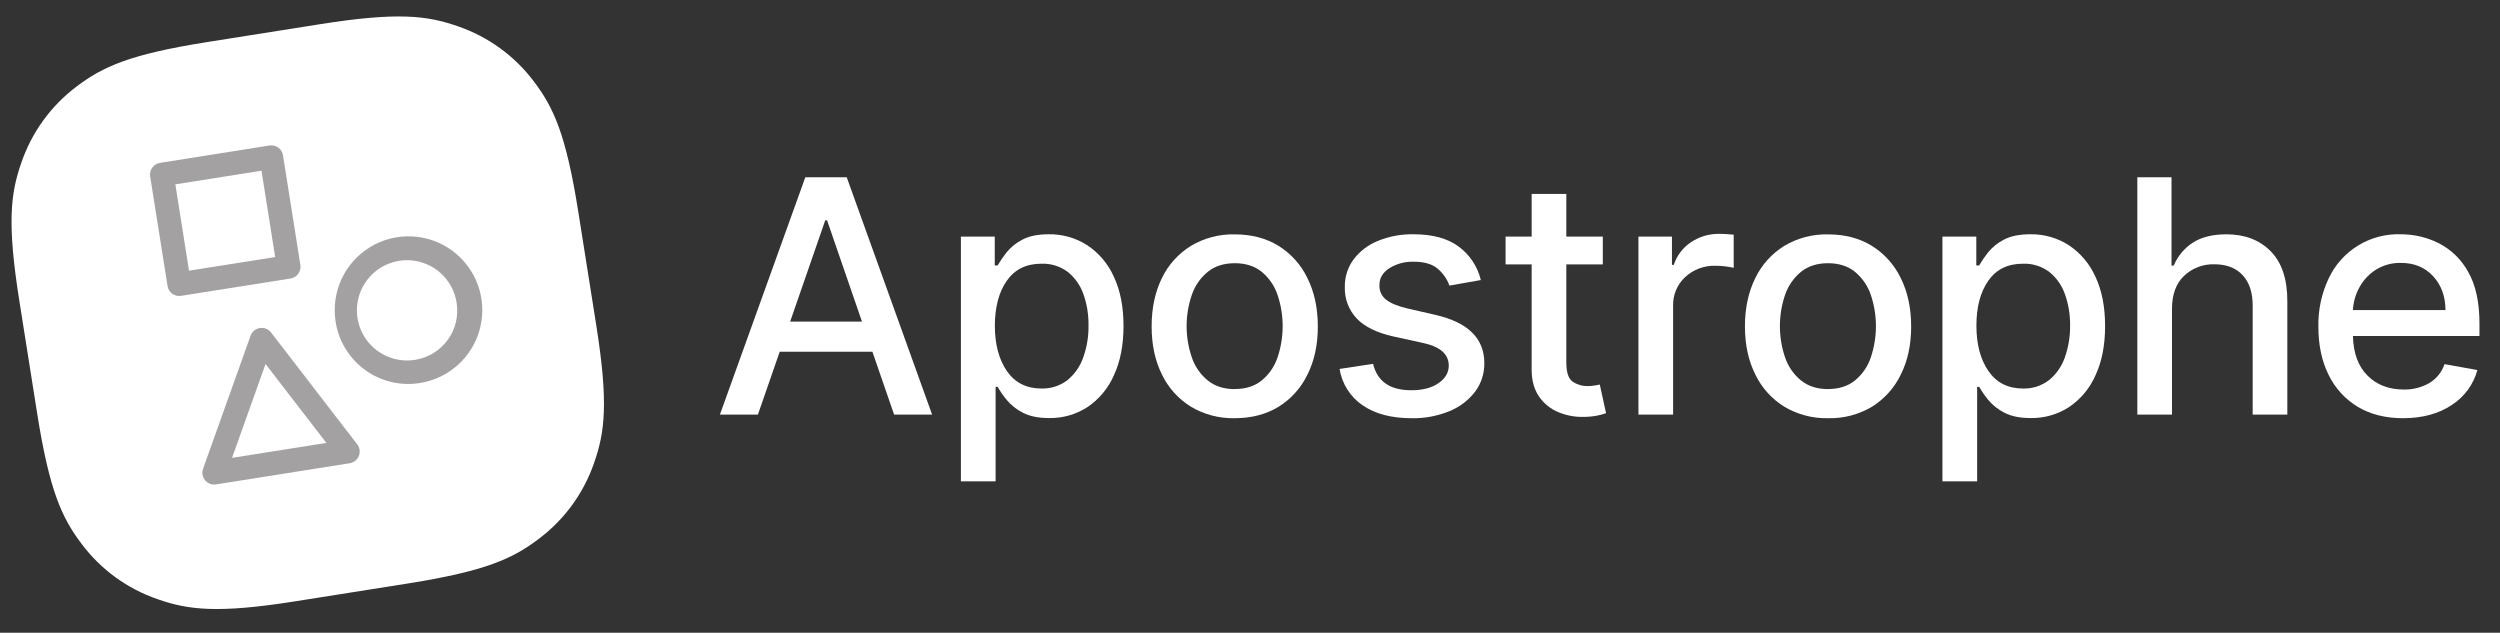
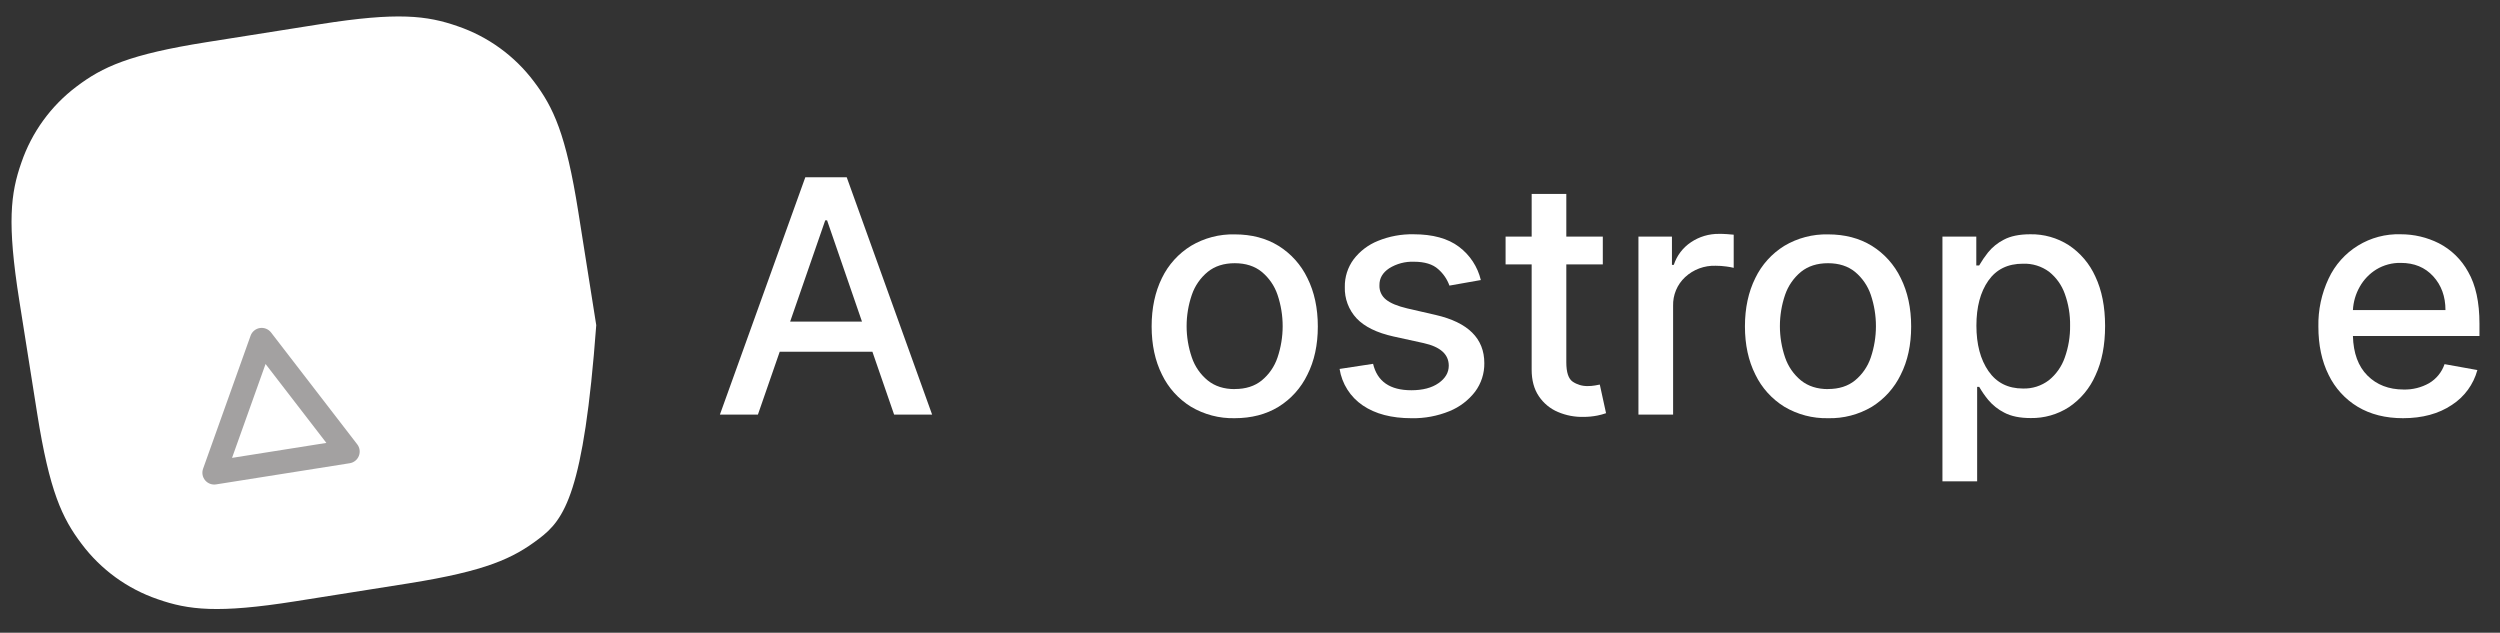
<svg xmlns="http://www.w3.org/2000/svg" width="162" height="41" viewBox="0 0 162 41" fill="none">
  <rect x="0" y="0" width="162" height="41" fill="#333333" stroke="none" />
  <path d="M49.113 26.865H46.65L52.185 11.485H54.867L60.401 26.865H57.938L56.532 22.793H50.525L49.113 26.865ZM51.201 20.841H55.857L53.595 14.279H53.475L51.201 20.841Z" fill="white" />
-   <path d="M62.266 31.192V15.331H64.46V17.2H64.647C64.817 16.91 65.006 16.631 65.215 16.367C65.493 16.022 65.84 15.739 66.235 15.537C66.674 15.3 67.249 15.181 67.959 15.181C68.84 15.166 69.706 15.412 70.448 15.887C71.204 16.388 71.802 17.094 72.172 17.921C72.593 18.808 72.803 19.874 72.803 21.121C72.803 22.367 72.595 23.435 72.179 24.323C71.816 25.156 71.223 25.869 70.47 26.378C69.731 26.857 68.865 27.105 67.985 27.09C67.283 27.09 66.713 26.973 66.272 26.738C65.872 26.536 65.519 26.255 65.232 25.912C65.014 25.649 64.82 25.367 64.65 25.071H64.515V31.192H62.266ZM64.467 21.098C64.467 22.31 64.727 23.293 65.248 24.046C65.769 24.799 66.513 25.176 67.478 25.176C68.086 25.196 68.682 25.005 69.165 24.636C69.635 24.253 69.989 23.748 70.189 23.175C70.429 22.508 70.546 21.804 70.535 21.095C70.547 20.397 70.434 19.702 70.2 19.044C70.001 18.482 69.648 17.986 69.182 17.613C68.692 17.251 68.094 17.066 67.485 17.088C66.504 17.088 65.757 17.455 65.243 18.189C64.729 18.922 64.47 19.892 64.467 21.098Z" fill="white" />
  <path d="M80.008 27.099C79.011 27.122 78.029 26.864 77.173 26.355C76.361 25.854 75.709 25.131 75.295 24.272C74.849 23.378 74.626 22.338 74.626 21.151C74.626 19.963 74.849 18.917 75.295 18.012C75.711 17.153 76.364 16.431 77.177 15.93C78.033 15.421 79.016 15.163 80.012 15.188C81.099 15.188 82.044 15.435 82.847 15.93C83.657 16.434 84.307 17.158 84.72 18.018C85.17 18.919 85.395 19.965 85.395 21.157C85.395 22.35 85.17 23.39 84.72 24.278C84.307 25.137 83.657 25.86 82.847 26.361C82.041 26.852 81.095 27.098 80.008 27.099ZM80.016 25.209C80.722 25.209 81.304 25.023 81.761 24.652C82.234 24.263 82.588 23.748 82.783 23.167C83.228 21.848 83.228 20.42 82.783 19.101C82.587 18.521 82.233 18.007 81.761 17.616C81.304 17.244 80.722 17.057 80.016 17.056C79.309 17.055 78.724 17.242 78.261 17.616C77.787 18.006 77.43 18.52 77.232 19.101C76.78 20.419 76.78 21.85 77.232 23.167C77.429 23.749 77.785 24.263 78.261 24.652C78.725 25.028 79.31 25.215 80.016 25.214V25.209Z" fill="white" />
  <path d="M95.958 18.147L93.924 18.507C93.777 18.097 93.527 17.731 93.199 17.445C92.846 17.122 92.319 16.96 91.618 16.96C91.056 16.94 90.5 17.087 90.022 17.384C89.594 17.668 89.382 18.032 89.388 18.477C89.379 18.656 89.413 18.834 89.486 18.996C89.56 19.159 89.672 19.301 89.812 19.412C90.099 19.646 90.561 19.837 91.198 19.987L93.03 20.408C95.133 20.893 96.184 21.934 96.184 23.532C96.194 24.197 95.984 24.847 95.587 25.38C95.156 25.941 94.583 26.376 93.928 26.642C93.148 26.961 92.311 27.117 91.468 27.1C90.171 27.1 89.117 26.823 88.306 26.27C87.907 26 87.568 25.651 87.31 25.244C87.052 24.838 86.88 24.383 86.805 23.907L88.976 23.576C89.246 24.718 90.072 25.289 91.455 25.288C92.191 25.288 92.779 25.134 93.219 24.826C93.659 24.519 93.88 24.142 93.88 23.697C93.88 22.961 93.337 22.473 92.25 22.232L90.298 21.804C89.218 21.564 88.422 21.173 87.909 20.632C87.395 20.082 87.12 19.35 87.144 18.598C87.132 17.954 87.332 17.325 87.714 16.806C88.122 16.272 88.667 15.858 89.292 15.609C90.023 15.311 90.808 15.166 91.598 15.181C92.844 15.181 93.825 15.451 94.541 15.991C95.25 16.522 95.752 17.285 95.958 18.147Z" fill="white" />
  <path d="M103.862 15.331V17.133H101.497V23.478C101.497 24.129 101.636 24.547 101.914 24.735C102.199 24.925 102.536 25.024 102.878 25.017C103.037 25.019 103.196 25.006 103.352 24.979L103.667 24.92L104.072 26.775C103.889 26.839 103.702 26.89 103.511 26.928C103.216 26.986 102.916 27.015 102.615 27.015C102.047 27.029 101.482 26.921 100.959 26.699C100.455 26.487 100.024 26.132 99.719 25.678C99.406 25.218 99.25 24.64 99.251 23.944V17.133H97.562V15.331H99.252V12.567H101.497V15.331H103.862Z" fill="white" />
  <path d="M106.171 26.865V15.331H108.342V17.163H108.462C108.658 16.562 109.051 16.045 109.577 15.695C110.113 15.335 110.746 15.147 111.391 15.155C111.536 15.155 111.703 15.155 111.894 15.17C112.084 15.185 112.234 15.193 112.344 15.208V17.356C112.187 17.318 112.028 17.289 111.868 17.269C111.638 17.237 111.405 17.22 111.173 17.221C110.443 17.197 109.734 17.46 109.198 17.955C108.942 18.192 108.74 18.482 108.605 18.804C108.471 19.126 108.407 19.473 108.417 19.822V26.865H106.171Z" fill="white" />
  <path d="M118.458 27.099C117.462 27.122 116.48 26.864 115.623 26.355C114.812 25.853 114.161 25.131 113.747 24.272C113.297 23.378 113.072 22.337 113.072 21.15C113.072 19.963 113.297 18.917 113.747 18.012C114.162 17.153 114.814 16.431 115.626 15.93C116.482 15.421 117.465 15.164 118.461 15.188C119.546 15.188 120.491 15.435 121.296 15.93C122.106 16.434 122.755 17.159 123.168 18.018C123.618 18.918 123.843 19.965 123.843 21.157C123.843 22.35 123.618 23.39 123.168 24.278C122.755 25.137 122.105 25.859 121.296 26.361C120.438 26.869 119.455 27.125 118.458 27.099ZM118.458 25.209C119.165 25.209 119.747 25.023 120.204 24.652C120.677 24.263 121.031 23.748 121.226 23.167C121.672 21.849 121.672 20.42 121.226 19.101C121.029 18.521 120.675 18.007 120.204 17.616C119.746 17.244 119.164 17.057 118.458 17.056C117.753 17.055 117.168 17.242 116.703 17.616C116.23 18.007 115.874 18.521 115.675 19.101C115.225 20.419 115.225 21.849 115.675 23.167C115.873 23.748 116.229 24.263 116.703 24.652C117.172 25.028 117.759 25.215 118.465 25.214L118.458 25.209Z" fill="white" />
  <path d="M125.87 31.192V15.331H128.064V17.2H128.25C128.419 16.91 128.609 16.631 128.817 16.367C129.096 16.022 129.443 15.739 129.838 15.537C130.277 15.3 130.852 15.181 131.562 15.181C132.444 15.165 133.312 15.411 134.055 15.887C134.811 16.388 135.408 17.094 135.779 17.921C136.199 18.808 136.409 19.874 136.41 21.121C136.41 22.367 136.203 23.435 135.786 24.323C135.422 25.157 134.828 25.869 134.074 26.378C133.335 26.857 132.47 27.105 131.589 27.09C130.887 27.09 130.317 26.973 129.876 26.738C129.476 26.536 129.123 26.255 128.836 25.912C128.619 25.648 128.424 25.367 128.254 25.071H128.119V31.192H125.87ZM128.071 21.098C128.071 22.31 128.331 23.293 128.852 24.046C129.373 24.799 130.118 25.176 131.085 25.176C131.693 25.196 132.288 25.005 132.771 24.636C133.242 24.254 133.596 23.748 133.796 23.175C134.035 22.508 134.152 21.804 134.142 21.095C134.153 20.396 134.037 19.7 133.8 19.042C133.601 18.479 133.248 17.983 132.782 17.611C132.292 17.249 131.694 17.065 131.085 17.088C130.104 17.088 129.357 17.455 128.843 18.189C128.329 18.922 128.072 19.892 128.071 21.098Z" fill="white" />
-   <path d="M140.745 20.017V26.865H138.499V11.486H140.714V17.209H140.857C141.112 16.6 141.544 16.083 142.097 15.723C142.652 15.364 143.378 15.184 144.274 15.184C145.461 15.184 146.415 15.549 147.139 16.28C147.863 17.011 148.223 18.095 148.219 19.532V26.865H145.974V19.799C145.974 18.952 145.756 18.295 145.321 17.828C144.885 17.361 144.279 17.127 143.503 17.126C143.139 17.113 142.776 17.174 142.436 17.303C142.095 17.433 141.784 17.629 141.52 17.881C141.003 18.38 140.745 19.092 140.745 20.017Z" fill="white" />
  <path d="M155.713 27.099C154.582 27.099 153.606 26.853 152.785 26.363C151.967 25.871 151.31 25.152 150.895 24.293C150.452 23.405 150.231 22.365 150.231 21.173C150.208 20.095 150.435 19.026 150.895 18.049C151.306 17.167 151.968 16.424 152.798 15.914C153.628 15.404 154.589 15.149 155.563 15.181C156.422 15.178 157.27 15.377 158.038 15.763C158.842 16.176 159.504 16.823 159.937 17.617C160.426 18.465 160.67 19.585 160.669 20.978V21.774H152.469C152.499 22.886 152.814 23.741 153.414 24.339C154.014 24.938 154.793 25.238 155.749 25.241C156.33 25.256 156.904 25.114 157.41 24.828C157.878 24.549 158.232 24.113 158.407 23.597L160.534 23.979C160.282 24.911 159.693 25.717 158.881 26.24C158.026 26.813 156.97 27.099 155.713 27.099ZM152.473 20.092H158.466C158.466 19.211 158.2 18.481 157.67 17.902C157.14 17.324 156.442 17.035 155.575 17.036C155.016 17.023 154.465 17.17 153.986 17.46C153.54 17.736 153.17 18.121 152.913 18.579C152.649 19.042 152.497 19.56 152.469 20.092H152.473Z" fill="white" />
-   <path fill-rule="evenodd" clip-rule="evenodd" d="M26.49 37.8L19.131 38.965C14.113 39.76 12.209 39.525 10.221 38.83C8.255 38.158 6.538 36.91 5.291 35.248C4.019 33.569 3.208 31.832 2.412 26.812L1.247 19.455C0.452 14.436 0.687 12.532 1.382 10.545C2.053 8.578 3.299 6.859 4.959 5.609C6.638 4.338 8.37 3.526 13.393 2.731L20.752 1.566C25.771 0.771 27.674 1.006 29.662 1.701C31.628 2.372 33.346 3.619 34.595 5.279C35.867 6.958 36.677 8.695 37.472 13.715L38.637 21.072C39.432 26.091 39.199 27.994 38.502 29.982C37.829 31.947 36.581 33.665 34.92 34.912C33.246 36.187 31.509 36.998 26.49 37.8Z" fill="white" />
-   <path d="M27.171 24.825C28.109 24.686 28.984 24.272 29.686 23.635C30.387 22.998 30.884 22.167 31.112 21.247C31.34 20.327 31.29 19.36 30.968 18.469C30.645 17.577 30.065 16.802 29.302 16.241C28.538 15.68 27.624 15.359 26.677 15.318C25.73 15.277 24.793 15.518 23.983 16.011C23.174 16.505 22.529 17.227 22.131 18.087C21.733 18.948 21.6 19.907 21.748 20.843C21.843 21.46 22.058 22.053 22.382 22.587C22.706 23.122 23.131 23.587 23.635 23.957C24.139 24.327 24.71 24.594 25.317 24.743C25.924 24.892 26.554 24.92 27.171 24.825ZM26.932 23.312C26.297 23.422 25.643 23.341 25.055 23.078C24.466 22.816 23.968 22.384 23.625 21.838C23.282 21.292 23.11 20.657 23.129 20.012C23.148 19.368 23.359 18.744 23.734 18.22C24.109 17.695 24.632 17.294 25.235 17.068C25.839 16.841 26.497 16.799 27.124 16.948C27.751 17.096 28.321 17.427 28.759 17.9C29.198 18.373 29.485 18.965 29.586 19.602C29.726 20.446 29.525 21.311 29.027 22.006C28.53 22.702 27.776 23.172 26.932 23.312Z" fill="#A3A1A1" />
-   <path d="M11.733 19.17L18.827 18.047C18.926 18.031 19.022 17.996 19.108 17.944C19.193 17.891 19.268 17.822 19.327 17.741C19.386 17.66 19.429 17.567 19.453 17.469C19.476 17.372 19.48 17.27 19.464 17.171L18.338 10.064C18.323 9.965 18.287 9.87 18.235 9.784C18.182 9.698 18.113 9.624 18.032 9.565C17.951 9.506 17.858 9.463 17.761 9.44C17.663 9.417 17.561 9.413 17.462 9.428L10.367 10.553C10.267 10.569 10.172 10.604 10.086 10.656C10.001 10.709 9.926 10.778 9.867 10.859C9.808 10.941 9.766 11.033 9.742 11.131C9.719 11.228 9.715 11.33 9.731 11.429L10.857 18.535C10.889 18.736 10.999 18.915 11.163 19.034C11.328 19.153 11.532 19.202 11.733 19.17ZM12.248 17.539L11.363 11.946L16.945 11.062L17.832 16.656L12.248 17.539Z" fill="#A3A1A1" />
+   <path fill-rule="evenodd" clip-rule="evenodd" d="M26.49 37.8L19.131 38.965C14.113 39.76 12.209 39.525 10.221 38.83C8.255 38.158 6.538 36.91 5.291 35.248C4.019 33.569 3.208 31.832 2.412 26.812L1.247 19.455C0.452 14.436 0.687 12.532 1.382 10.545C2.053 8.578 3.299 6.859 4.959 5.609C6.638 4.338 8.37 3.526 13.393 2.731L20.752 1.566C25.771 0.771 27.674 1.006 29.662 1.701C31.628 2.372 33.346 3.619 34.595 5.279C35.867 6.958 36.677 8.695 37.472 13.715L38.637 21.072C37.829 31.947 36.581 33.665 34.92 34.912C33.246 36.187 31.509 36.998 26.49 37.8Z" fill="white" />
  <path d="M16.238 21.753L13.159 30.375C13.115 30.5 13.103 30.635 13.126 30.766C13.149 30.897 13.206 31.019 13.291 31.122C13.376 31.224 13.486 31.302 13.61 31.349C13.735 31.396 13.869 31.41 14.001 31.389L22.663 30.017C22.795 29.996 22.918 29.941 23.022 29.858C23.125 29.775 23.205 29.666 23.254 29.543C23.303 29.42 23.319 29.286 23.301 29.154C23.283 29.023 23.23 28.898 23.149 28.793L17.565 21.546C17.481 21.437 17.369 21.353 17.242 21.302C17.114 21.251 16.976 21.235 16.84 21.256C16.704 21.277 16.577 21.334 16.471 21.422C16.365 21.509 16.284 21.623 16.238 21.753ZM17.208 23.587L21.149 28.701L15.036 29.67L17.208 23.587Z" fill="#A3A1A1" />
</svg>